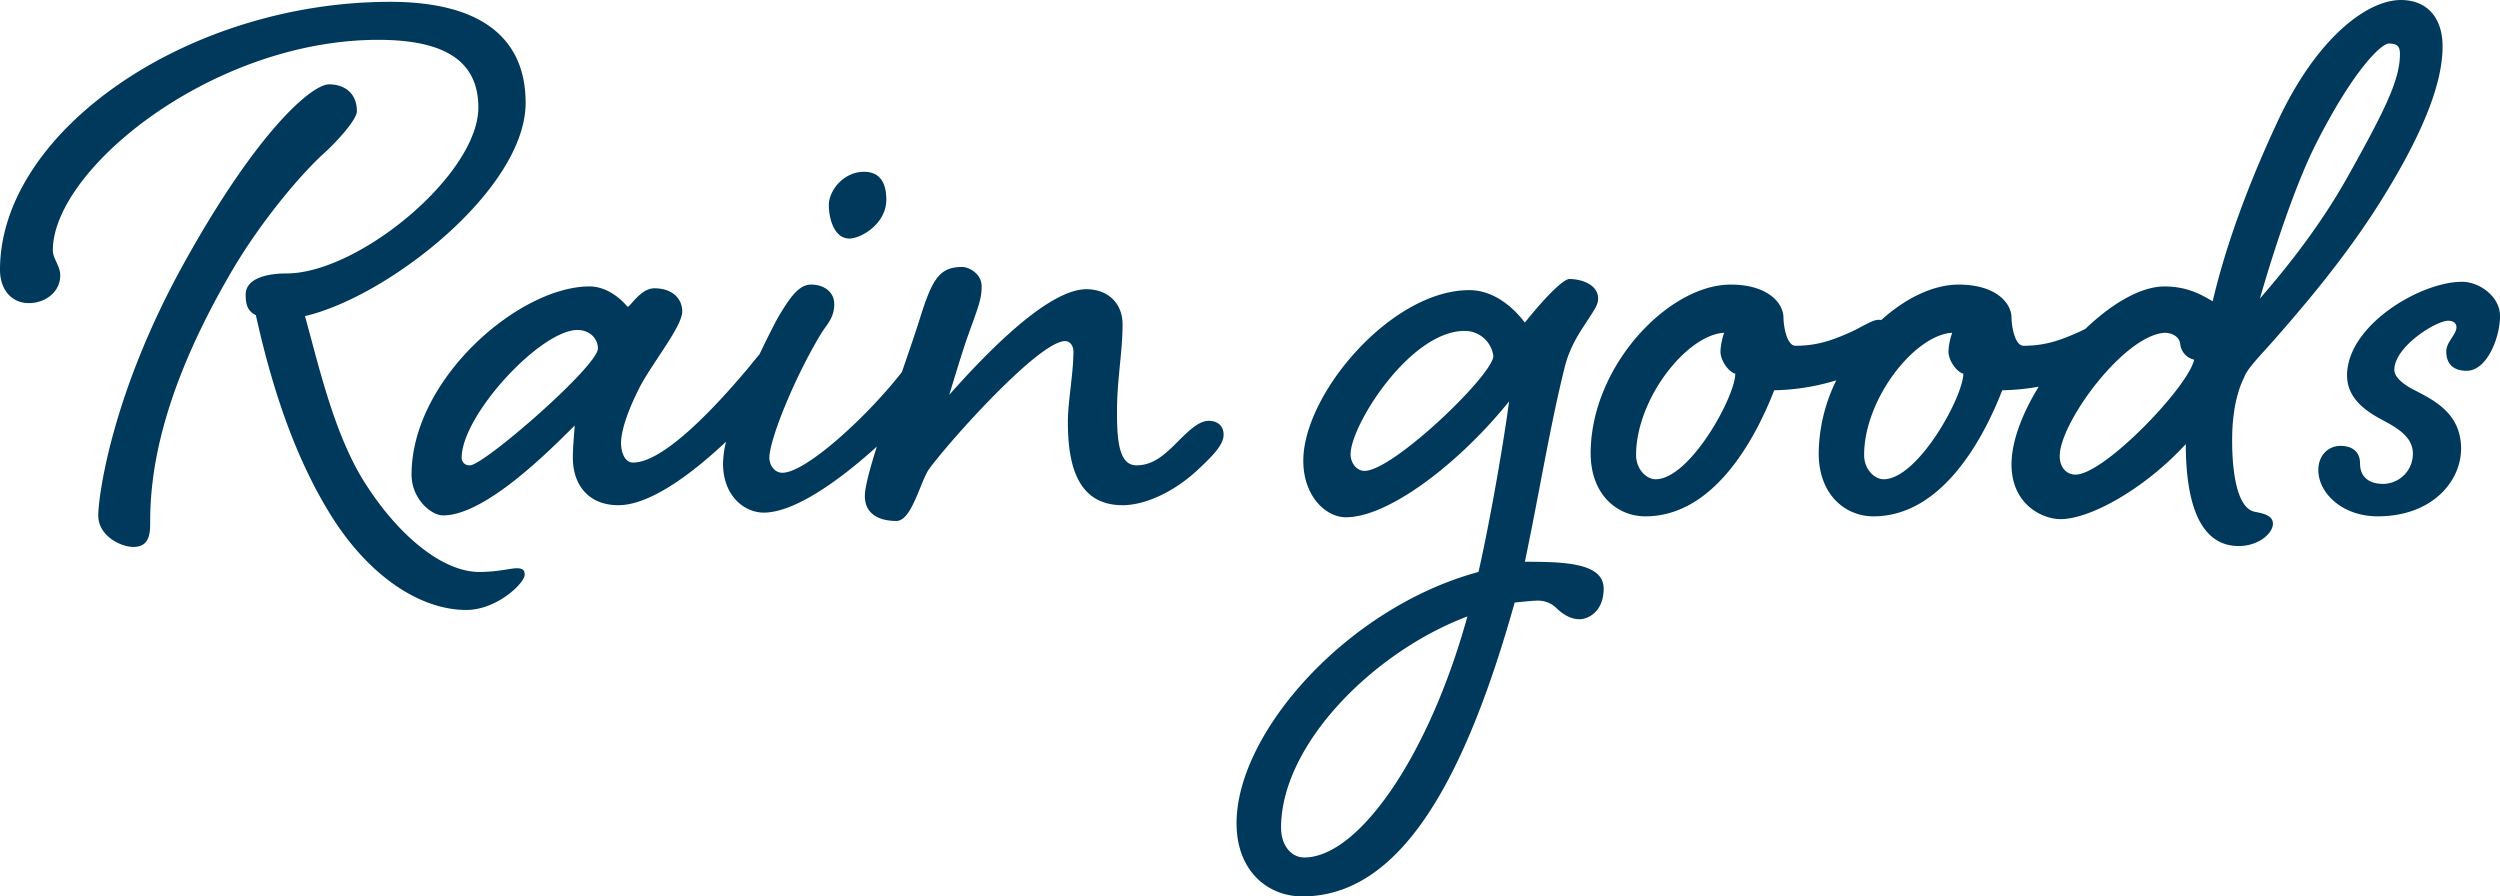
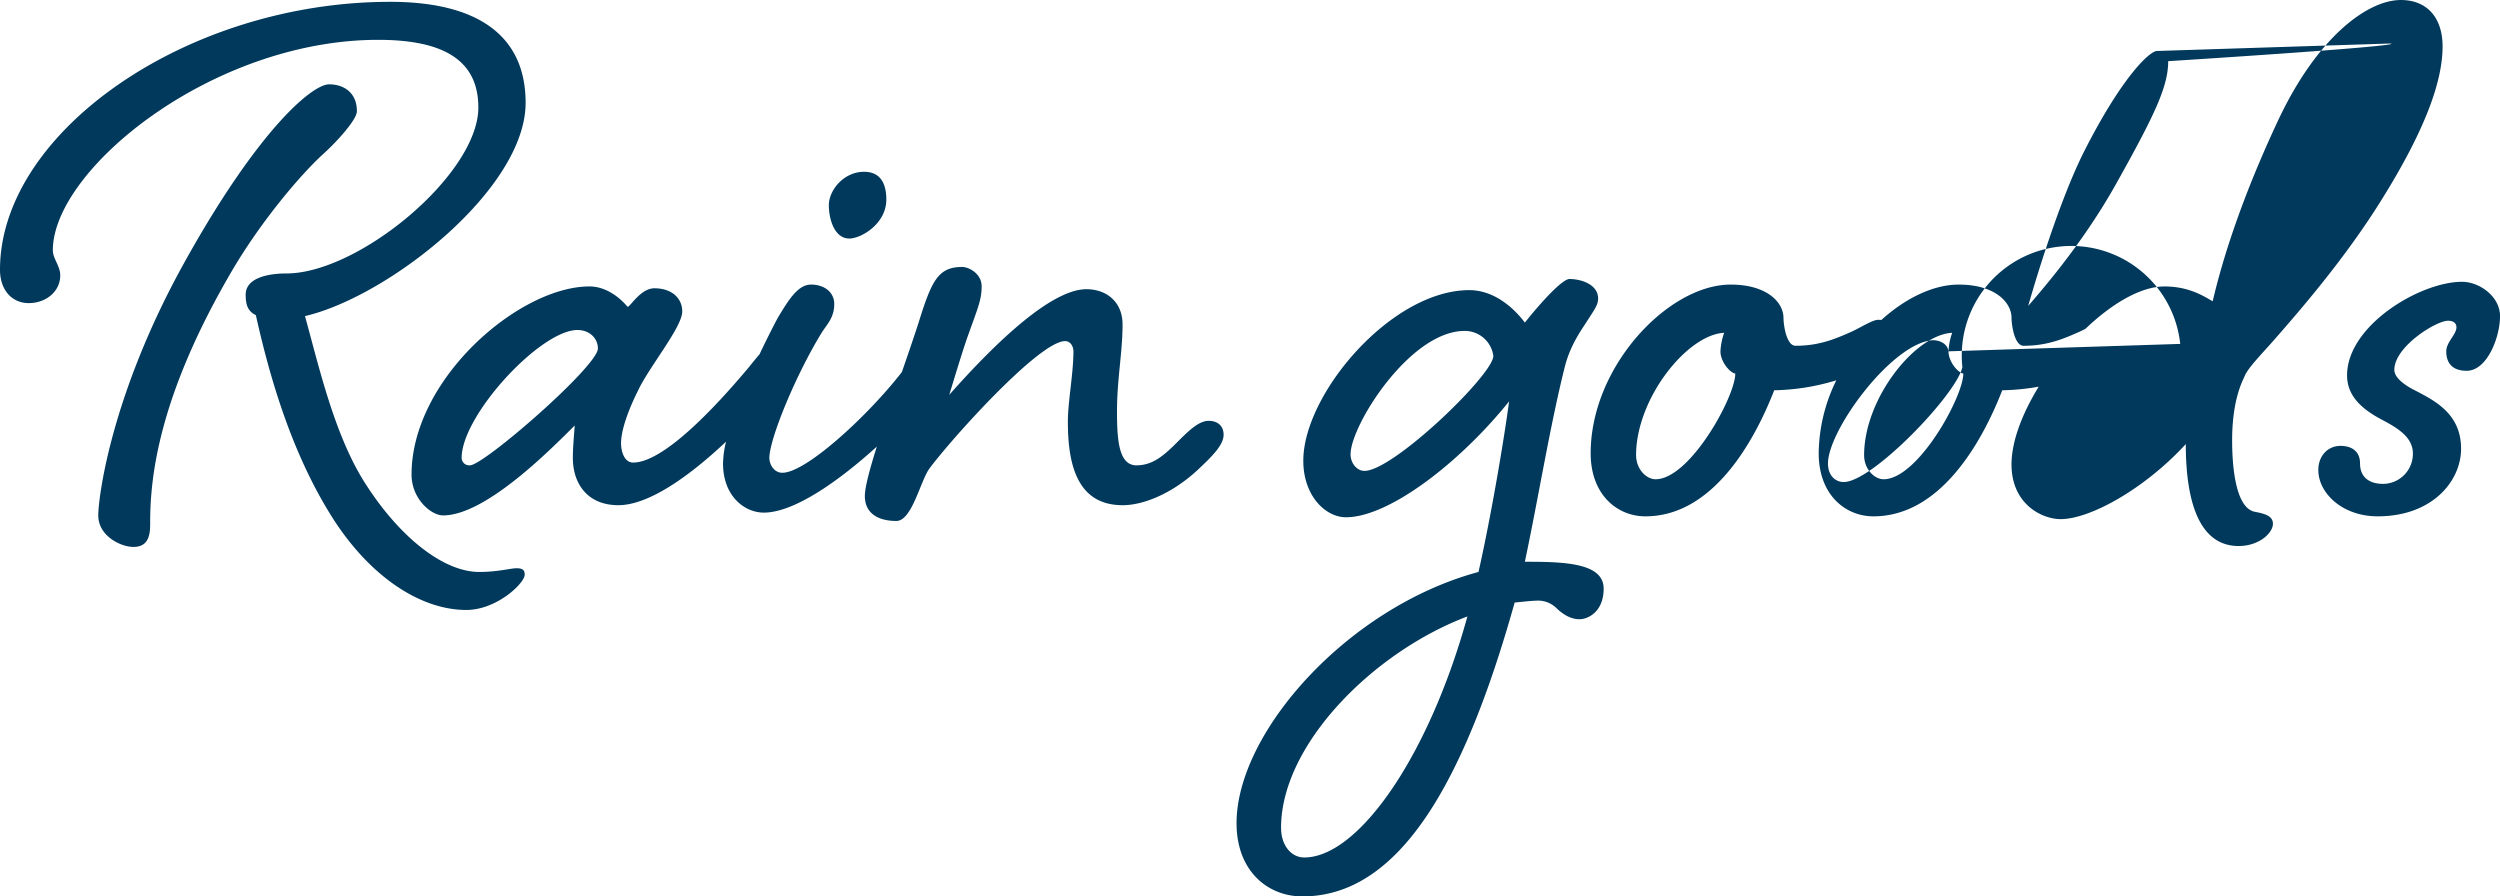
<svg xmlns="http://www.w3.org/2000/svg" width="662.781" height="237.656" viewBox="0 0 662.781 237.656">
  <defs>
    <style>
      .cls-1 {
        fill: #00395c;
        fill-rule: evenodd;
      }
    </style>
  </defs>
-   <path id="Rain_goods" data-name="Rain goods" class="cls-1" d="M872.129,809.271c-3.441,0-5.407-1.72-5.407-5.163,0-2.455,2.7-4.422,2.7-6.388,0-.982-0.737-1.719-2.212-1.719-3.195,0-14.254,6.879-14.254,13.024,0,1.965,2.458,3.931,5.407,5.406,5.161,2.7,12.288,6.145,12.288,15.486,0,8.6-7.619,17.939-22.119,17.939-9.339,0-15.729-6.144-15.729-12.289,0-3.685,2.458-6.389,5.9-6.389,2.7,0,5.161,1.229,5.161,4.67s2.212,5.406,6.144,5.406a7.967,7.967,0,0,0,7.864-8.11c0-4.422-4.423-6.882-8.11-8.849-4.669-2.458-9.339-5.9-9.339-11.795,0-13.271,19.415-24.822,30.475-24.822,4.669,0,10.076,3.932,10.076,9.093C880.976,800.424,877.535,809.271,872.129,809.271Zm-51.115-8.11c-3.686,4.176-7.127,7.619-7.864,9.829-2.212,4.424-3.195,10.323-3.195,16.714,0,5.16.491,17.694,5.9,18.922,2.458,0.493,4.915.985,4.915,3.2,0,2.457-3.686,5.9-9.093,5.9-11.8,0-14.008-14.99-14.008-27.031-10.814,11.795-25.314,19.9-33.179,19.9-4.915,0-13.025-3.933-13.025-14.5,0-6.1,2.84-13.5,7.215-20.617a60.417,60.417,0,0,1-9.669.955c-5.653,14.5-16.712,33.425-34.162,33.425-7.372,0-14.5-5.653-14.5-16.712a44.638,44.638,0,0,1,4.672-19.354,59.524,59.524,0,0,1-16.465,2.641c-5.652,14.5-16.712,33.425-34.161,33.425-7.373,0-14.5-5.653-14.5-16.712,0-23.1,20.644-44.729,37.11-44.729,9.585,0,14.009,4.67,14.009,8.849,0,1.719.737,7.371,3.2,7.371,6.144,0,10.322-1.721,14.746-3.687,2.212-.981,5.652-3.194,7.127-3.194,0.307,0,.6.017,0.877,0.044,6.411-5.8,13.8-9.383,20.5-9.383,9.585,0,14.008,4.67,14.008,8.849,0,1.719.738,7.371,3.195,7.371,6.144,0,10.322-1.721,14.746-3.687,0.5-.224,1.075-0.513,1.67-0.824,6.956-6.641,14.619-11.217,20.937-11.217,6.636,0,10.568,2.7,12.78,3.931,2.7-11.551,7.864-27.772,17.449-48.169,10.322-21.874,23.594-31.7,32.441-31.7,7.127,0,11.059,4.915,11.059,12.287,0,8.848-4.178,21.63-16.712,41.536C839.447,780.024,827.9,793.3,821.014,801.161ZM674.3,804.108a17.474,17.474,0,0,1,.983-4.913c-9.83.491-23.348,17.447-23.348,32.441,0,3.686,2.7,6.389,5.161,6.389,9.094,0,21.136-21.875,21.136-28.017C676.758,809.762,674.3,806.814,674.3,804.108Zm60.454,0a17.474,17.474,0,0,1,.983-4.913c-9.83.491-23.347,17.447-23.347,32.441,0,3.686,2.7,6.389,5.161,6.389,9.093,0,21.136-21.875,21.136-28.017C737.212,809.762,734.754,806.814,734.754,804.108Zm61.438-1.965c-0.246-1.966-2.212-2.948-4.178-2.948-10.814.737-27.771,23.84-27.771,32.687,0,3.2,1.966,4.915,4.178,4.915,7.618,0,29.983-23.349,31.458-30.475A4.743,4.743,0,0,1,796.192,802.143Zm55.3-79.627c-1.966,0-9.339,6.881-19.415,26.788-7.619,15.238-14.746,40.8-14.746,40.8,4.669-5.4,14.991-17.451,23.348-32.44,10.322-18.434,13.762-25.807,13.762-32.442C854.438,723.252,853.7,722.516,851.489,722.516ZM633.016,808.288c-3.932,15.729-6.881,34.16-10.568,51.61,10.322,0,20.89.245,20.89,7.13,0,6.142-4.178,8.107-6.39,8.107-2.7,0-4.915-1.719-6.39-3.194a6.92,6.92,0,0,0-5.161-1.719c-0.983,0-3.2.245-5.652,0.49-13.517,48.171-30.721,77.907-56.28,77.907-9.094,0-17.45-6.636-17.45-19.415,0-24.086,29.492-57.263,64.145-66.6,3.441-15.236,6.881-35.879,8.11-45.219C605,833.848,586.321,848.1,575.016,848.1c-5.407,0-11.306-5.653-11.306-14.99,0-17.7,23.348-45.22,43.992-45.22,7.865,0,13.271,6.634,14.746,8.6,5.9-7.373,10.322-11.551,11.8-11.551,3.2,0,7.618,1.474,7.618,5.16,0,1.72-.983,2.95-2.7,5.653S634.491,802.389,633.016,808.288Zm-75.2,122.145c0,4.668,2.7,7.863,6.144,7.863,14.255,0,32.933-26.541,43.255-63.9C582.389,883.737,557.812,908.315,557.812,930.433ZM606.473,798.7c-14.5,0-30.229,25.068-30.229,32.687,0,2.458,1.721,4.423,3.687,4.423,7.618,0,34.161-25.559,34.161-30.476A7.635,7.635,0,0,0,606.473,798.7Zm-90.679,46.2c-12.289,0-14.5-11.3-14.5-22.118,0-5.406,1.475-12.78,1.475-18.68,0-1.228-.737-2.7-2.212-2.7-6.881,0-30.229,26.053-35.882,33.671-2.457,3.2-4.669,14.008-8.847,14.008-4.424,0-8.356-1.72-8.356-6.637,0-2.259,1.3-7.116,3.171-13.07-10.439,9.452-22.087,17.494-29.957,17.494-5.161,0-10.813-4.424-10.813-13.024a26.245,26.245,0,0,1,.8-5.786c-9.766,9.19-20.493,16.844-28.569,16.844-8.11,0-12.043-5.652-12.043-12.534,0-2.7.246-5.16,0.492-8.6-7.127,7.127-23.839,23.84-34.9,23.84-3.2,0-8.357-4.426-8.357-10.814,0-25.315,28.509-49.89,47.187-49.89,3.932,0,7.619,2.458,10.077,5.406,0.737,0,3.44-4.914,7.127-4.914,4.669,0,7.373,2.7,7.373,6.143,0,4.178-8.848,14.746-11.8,21.134-2.458,4.916-4.424,10.324-4.424,13.765,0,2.457.983,5.16,3.195,5.16,8.11,0,21.873-14.745,30.721-25.313,0.91-1.138,1.843-2.3,2.778-3.36,2.235-4.72,4.16-8.4,4.836-9.664,2.949-4.916,5.407-8.849,8.847-8.849s6.144,1.967,6.144,5.162c0,3.439-1.72,5.161-3.195,7.371-7.127,11.552-14.008,28.511-14.008,33.424,0,1.721,1.229,3.934,3.44,3.934,6.386,0,23.007-15.473,31.7-26.714,1.639-4.749,3.2-9.3,4.427-13.1,3.441-11.059,5.161-14.746,11.551-14.746,1.721,0,5.161,1.72,5.161,5.161s-0.983,5.652-3.44,12.533c-1.475,3.932-4.67,14.745-5.161,16.22,7.864-8.846,25.559-28.016,36.373-28.016,5.406,0,9.585,3.441,9.585,9.339,0,7.372-1.475,14.5-1.475,23.1,0,7.62.491,14.254,5.161,14.254,4.178,0,7.127-2.456,10.568-5.9,3.2-3.2,5.9-5.9,8.6-5.9,2.211,0,3.932,1.229,3.932,3.688,0,2.7-2.949,5.652-6.882,9.337C529.065,841.712,521.446,844.906,515.794,844.906Zm-144.5-46.448c-9.83,0-30.72,22.608-30.72,33.914a2.007,2.007,0,0,0,2.212,1.966c3.686,0,33.915-26.3,33.915-30.966C376.7,800.669,374.486,798.458,371.291,798.458Zm72.037-24.25c-3.932,0-5.407-5.16-5.407-8.847,0-3.931,3.932-8.846,9.339-8.846,2.949,0,5.9,1.475,5.9,7.372C453.158,770.277,446.523,774.208,443.328,774.208ZM299.043,794.771c3.686,13.271,7.864,31.951,16.22,44.729,8.848,13.761,20.4,23.1,29.983,23.1,4.916,0,8.356-.982,9.831-0.982,1.72,0,2.212.49,2.212,1.719,0,2.213-7.373,9.34-15.483,9.34-12.288,0-26.3-9.094-36.619-26.3-10.568-17.447-15.975-37.6-19.17-51.855-1.966-.983-2.7-2.458-2.7-5.406,0-4.669,6.39-5.653,10.813-5.653,19.17,0,50.874-26.3,50.874-43.993,0-12.288-8.848-17.941-26.543-17.941-43.992,0-86.263,34.409-86.263,55.789,0,2.211,1.966,4.179,1.966,6.636,0,4.425-3.932,7.373-8.356,7.373s-7.619-3.439-7.619-8.847c0-36.374,49.4-71.027,103.467-71.027,22.365,0,35.882,8.357,35.882,26.789C357.535,761.1,321.161,789.61,299.043,794.771Zm6.39-61.443c3.932,0,7.372,2.214,7.372,7.129,0,2.212-5.161,7.865-8.356,10.814-6.635,5.9-17.695,19.169-25.313,32.44C260.458,815.905,258,837.044,258,849.33c0,2.7,0,6.636-4.424,6.636-3.44,0-9.339-2.95-9.339-8.355,0-4.426,3.195-31.706,22.856-67.1S301.009,733.328,305.433,733.328Z" transform="translate(-218.188 -710.969)" />
+   <path id="Rain_goods" data-name="Rain goods" class="cls-1" d="M872.129,809.271c-3.441,0-5.407-1.72-5.407-5.163,0-2.455,2.7-4.422,2.7-6.388,0-.982-0.737-1.719-2.212-1.719-3.195,0-14.254,6.879-14.254,13.024,0,1.965,2.458,3.931,5.407,5.406,5.161,2.7,12.288,6.145,12.288,15.486,0,8.6-7.619,17.939-22.119,17.939-9.339,0-15.729-6.144-15.729-12.289,0-3.685,2.458-6.389,5.9-6.389,2.7,0,5.161,1.229,5.161,4.67s2.212,5.406,6.144,5.406a7.967,7.967,0,0,0,7.864-8.11c0-4.422-4.423-6.882-8.11-8.849-4.669-2.458-9.339-5.9-9.339-11.795,0-13.271,19.415-24.822,30.475-24.822,4.669,0,10.076,3.932,10.076,9.093C880.976,800.424,877.535,809.271,872.129,809.271Zm-51.115-8.11c-3.686,4.176-7.127,7.619-7.864,9.829-2.212,4.424-3.195,10.323-3.195,16.714,0,5.16.491,17.694,5.9,18.922,2.458,0.493,4.915.985,4.915,3.2,0,2.457-3.686,5.9-9.093,5.9-11.8,0-14.008-14.99-14.008-27.031-10.814,11.795-25.314,19.9-33.179,19.9-4.915,0-13.025-3.933-13.025-14.5,0-6.1,2.84-13.5,7.215-20.617a60.417,60.417,0,0,1-9.669.955c-5.653,14.5-16.712,33.425-34.162,33.425-7.372,0-14.5-5.653-14.5-16.712a44.638,44.638,0,0,1,4.672-19.354,59.524,59.524,0,0,1-16.465,2.641c-5.652,14.5-16.712,33.425-34.161,33.425-7.373,0-14.5-5.653-14.5-16.712,0-23.1,20.644-44.729,37.11-44.729,9.585,0,14.009,4.67,14.009,8.849,0,1.719.737,7.371,3.2,7.371,6.144,0,10.322-1.721,14.746-3.687,2.212-.981,5.652-3.194,7.127-3.194,0.307,0,.6.017,0.877,0.044,6.411-5.8,13.8-9.383,20.5-9.383,9.585,0,14.008,4.67,14.008,8.849,0,1.719.738,7.371,3.195,7.371,6.144,0,10.322-1.721,14.746-3.687,0.5-.224,1.075-0.513,1.67-0.824,6.956-6.641,14.619-11.217,20.937-11.217,6.636,0,10.568,2.7,12.78,3.931,2.7-11.551,7.864-27.772,17.449-48.169,10.322-21.874,23.594-31.7,32.441-31.7,7.127,0,11.059,4.915,11.059,12.287,0,8.848-4.178,21.63-16.712,41.536C839.447,780.024,827.9,793.3,821.014,801.161ZM674.3,804.108a17.474,17.474,0,0,1,.983-4.913c-9.83.491-23.348,17.447-23.348,32.441,0,3.686,2.7,6.389,5.161,6.389,9.094,0,21.136-21.875,21.136-28.017C676.758,809.762,674.3,806.814,674.3,804.108Zm60.454,0a17.474,17.474,0,0,1,.983-4.913c-9.83.491-23.347,17.447-23.347,32.441,0,3.686,2.7,6.389,5.161,6.389,9.093,0,21.136-21.875,21.136-28.017C737.212,809.762,734.754,806.814,734.754,804.108Zc-0.246-1.966-2.212-2.948-4.178-2.948-10.814.737-27.771,23.84-27.771,32.687,0,3.2,1.966,4.915,4.178,4.915,7.618,0,29.983-23.349,31.458-30.475A4.743,4.743,0,0,1,796.192,802.143Zm55.3-79.627c-1.966,0-9.339,6.881-19.415,26.788-7.619,15.238-14.746,40.8-14.746,40.8,4.669-5.4,14.991-17.451,23.348-32.44,10.322-18.434,13.762-25.807,13.762-32.442C854.438,723.252,853.7,722.516,851.489,722.516ZM633.016,808.288c-3.932,15.729-6.881,34.16-10.568,51.61,10.322,0,20.89.245,20.89,7.13,0,6.142-4.178,8.107-6.39,8.107-2.7,0-4.915-1.719-6.39-3.194a6.92,6.92,0,0,0-5.161-1.719c-0.983,0-3.2.245-5.652,0.49-13.517,48.171-30.721,77.907-56.28,77.907-9.094,0-17.45-6.636-17.45-19.415,0-24.086,29.492-57.263,64.145-66.6,3.441-15.236,6.881-35.879,8.11-45.219C605,833.848,586.321,848.1,575.016,848.1c-5.407,0-11.306-5.653-11.306-14.99,0-17.7,23.348-45.22,43.992-45.22,7.865,0,13.271,6.634,14.746,8.6,5.9-7.373,10.322-11.551,11.8-11.551,3.2,0,7.618,1.474,7.618,5.16,0,1.72-.983,2.95-2.7,5.653S634.491,802.389,633.016,808.288Zm-75.2,122.145c0,4.668,2.7,7.863,6.144,7.863,14.255,0,32.933-26.541,43.255-63.9C582.389,883.737,557.812,908.315,557.812,930.433ZM606.473,798.7c-14.5,0-30.229,25.068-30.229,32.687,0,2.458,1.721,4.423,3.687,4.423,7.618,0,34.161-25.559,34.161-30.476A7.635,7.635,0,0,0,606.473,798.7Zm-90.679,46.2c-12.289,0-14.5-11.3-14.5-22.118,0-5.406,1.475-12.78,1.475-18.68,0-1.228-.737-2.7-2.212-2.7-6.881,0-30.229,26.053-35.882,33.671-2.457,3.2-4.669,14.008-8.847,14.008-4.424,0-8.356-1.72-8.356-6.637,0-2.259,1.3-7.116,3.171-13.07-10.439,9.452-22.087,17.494-29.957,17.494-5.161,0-10.813-4.424-10.813-13.024a26.245,26.245,0,0,1,.8-5.786c-9.766,9.19-20.493,16.844-28.569,16.844-8.11,0-12.043-5.652-12.043-12.534,0-2.7.246-5.16,0.492-8.6-7.127,7.127-23.839,23.84-34.9,23.84-3.2,0-8.357-4.426-8.357-10.814,0-25.315,28.509-49.89,47.187-49.89,3.932,0,7.619,2.458,10.077,5.406,0.737,0,3.44-4.914,7.127-4.914,4.669,0,7.373,2.7,7.373,6.143,0,4.178-8.848,14.746-11.8,21.134-2.458,4.916-4.424,10.324-4.424,13.765,0,2.457.983,5.16,3.195,5.16,8.11,0,21.873-14.745,30.721-25.313,0.91-1.138,1.843-2.3,2.778-3.36,2.235-4.72,4.16-8.4,4.836-9.664,2.949-4.916,5.407-8.849,8.847-8.849s6.144,1.967,6.144,5.162c0,3.439-1.72,5.161-3.195,7.371-7.127,11.552-14.008,28.511-14.008,33.424,0,1.721,1.229,3.934,3.44,3.934,6.386,0,23.007-15.473,31.7-26.714,1.639-4.749,3.2-9.3,4.427-13.1,3.441-11.059,5.161-14.746,11.551-14.746,1.721,0,5.161,1.72,5.161,5.161s-0.983,5.652-3.44,12.533c-1.475,3.932-4.67,14.745-5.161,16.22,7.864-8.846,25.559-28.016,36.373-28.016,5.406,0,9.585,3.441,9.585,9.339,0,7.372-1.475,14.5-1.475,23.1,0,7.62.491,14.254,5.161,14.254,4.178,0,7.127-2.456,10.568-5.9,3.2-3.2,5.9-5.9,8.6-5.9,2.211,0,3.932,1.229,3.932,3.688,0,2.7-2.949,5.652-6.882,9.337C529.065,841.712,521.446,844.906,515.794,844.906Zm-144.5-46.448c-9.83,0-30.72,22.608-30.72,33.914a2.007,2.007,0,0,0,2.212,1.966c3.686,0,33.915-26.3,33.915-30.966C376.7,800.669,374.486,798.458,371.291,798.458Zm72.037-24.25c-3.932,0-5.407-5.16-5.407-8.847,0-3.931,3.932-8.846,9.339-8.846,2.949,0,5.9,1.475,5.9,7.372C453.158,770.277,446.523,774.208,443.328,774.208ZM299.043,794.771c3.686,13.271,7.864,31.951,16.22,44.729,8.848,13.761,20.4,23.1,29.983,23.1,4.916,0,8.356-.982,9.831-0.982,1.72,0,2.212.49,2.212,1.719,0,2.213-7.373,9.34-15.483,9.34-12.288,0-26.3-9.094-36.619-26.3-10.568-17.447-15.975-37.6-19.17-51.855-1.966-.983-2.7-2.458-2.7-5.406,0-4.669,6.39-5.653,10.813-5.653,19.17,0,50.874-26.3,50.874-43.993,0-12.288-8.848-17.941-26.543-17.941-43.992,0-86.263,34.409-86.263,55.789,0,2.211,1.966,4.179,1.966,6.636,0,4.425-3.932,7.373-8.356,7.373s-7.619-3.439-7.619-8.847c0-36.374,49.4-71.027,103.467-71.027,22.365,0,35.882,8.357,35.882,26.789C357.535,761.1,321.161,789.61,299.043,794.771Zm6.39-61.443c3.932,0,7.372,2.214,7.372,7.129,0,2.212-5.161,7.865-8.356,10.814-6.635,5.9-17.695,19.169-25.313,32.44C260.458,815.905,258,837.044,258,849.33c0,2.7,0,6.636-4.424,6.636-3.44,0-9.339-2.95-9.339-8.355,0-4.426,3.195-31.706,22.856-67.1S301.009,733.328,305.433,733.328Z" transform="translate(-218.188 -710.969)" />
</svg>